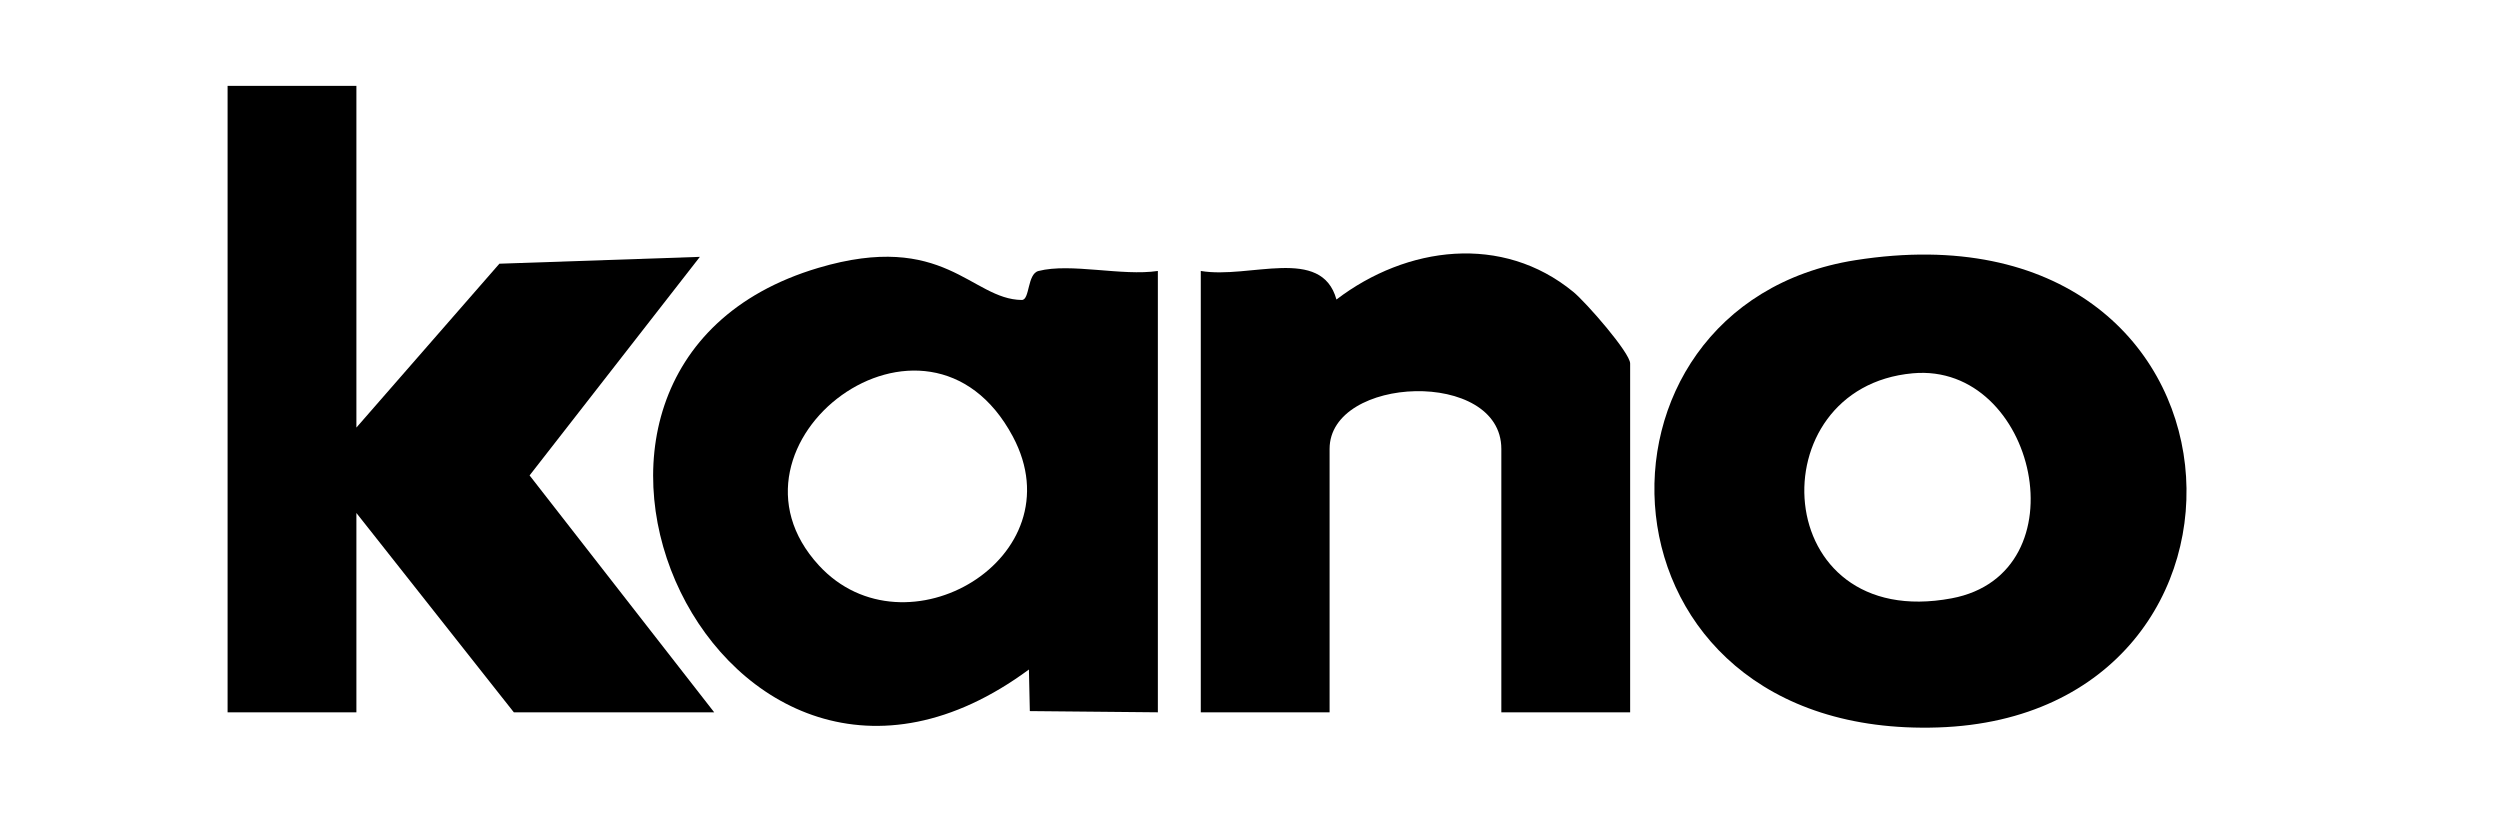
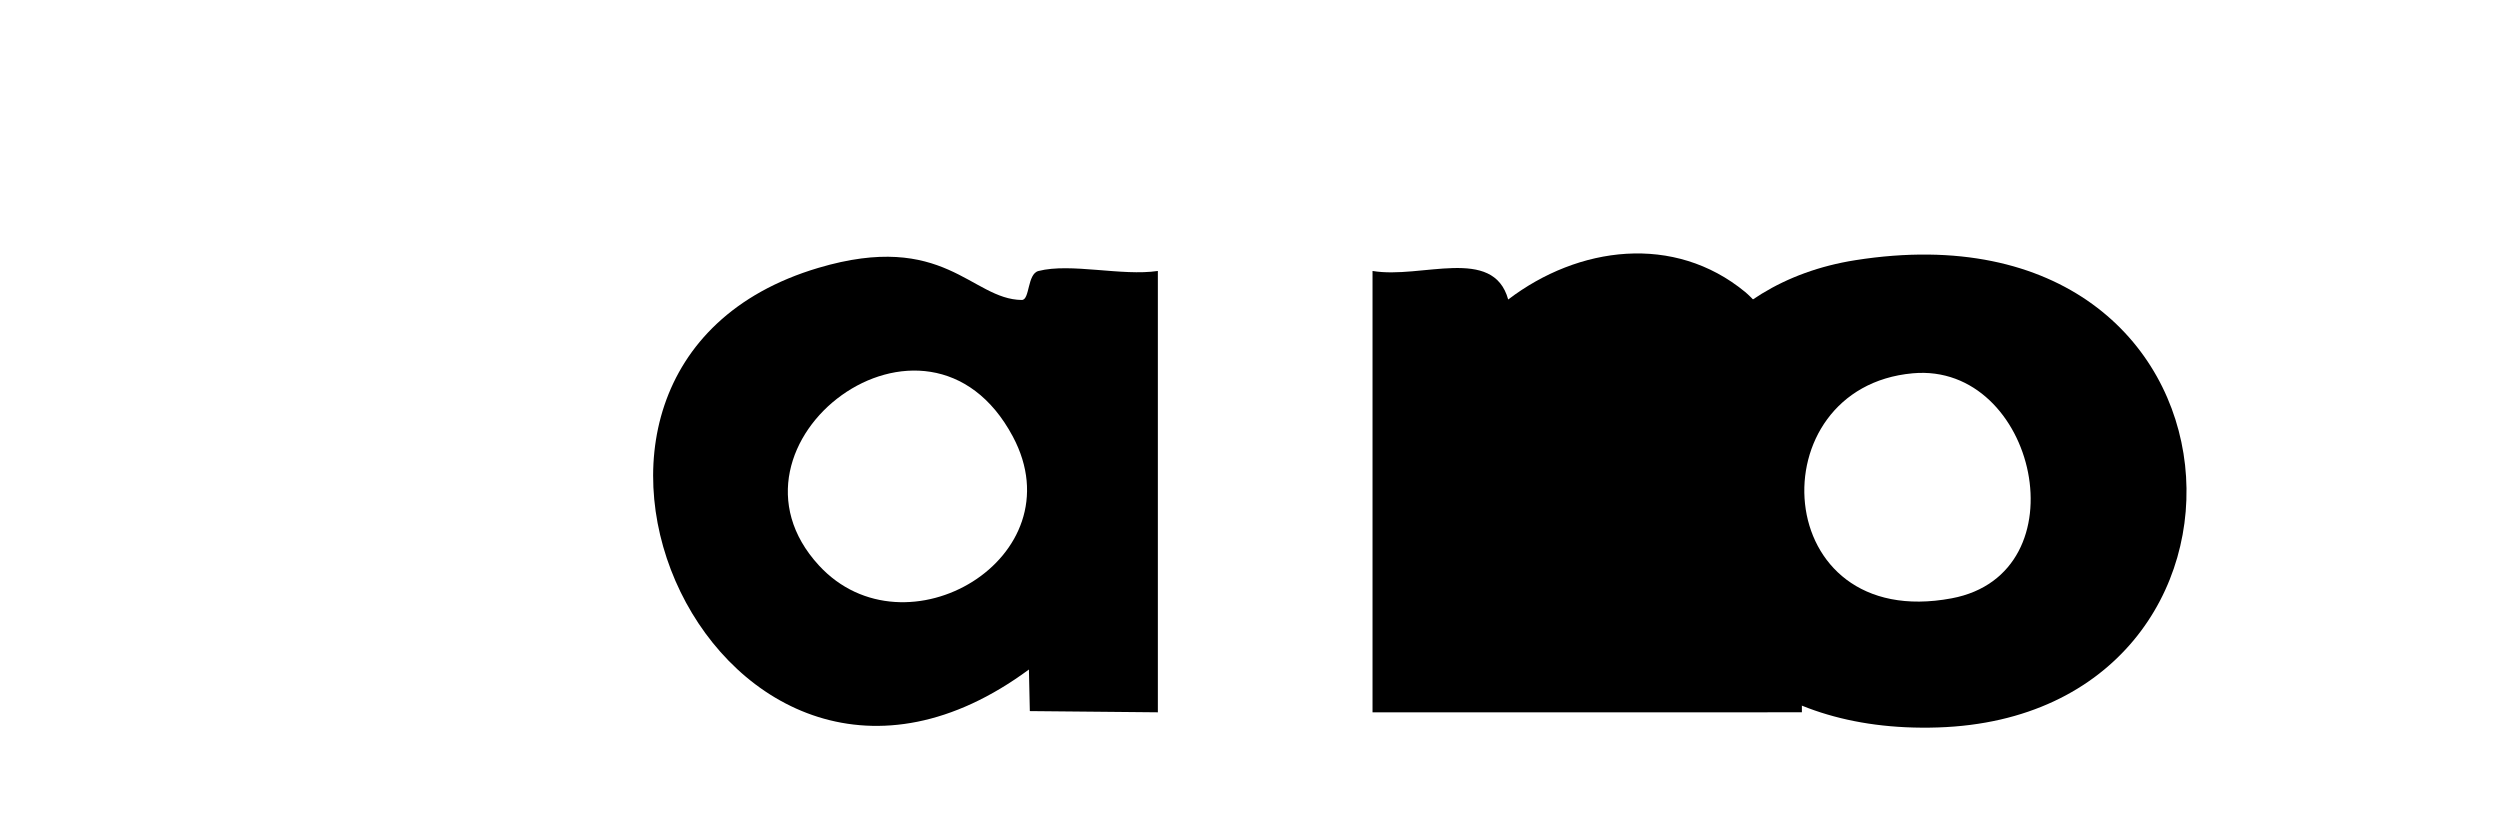
<svg xmlns="http://www.w3.org/2000/svg" id="Capa_1" width="174.095" height="56.654" version="1.1" viewBox="0 0 174.095 56.654">
-   <polygon points="24.819 5.98 24.819 29.775 34.776 18.364 48.738 17.887 36.879 33.107 49.735 49.604 35.782 49.604 24.819 35.723 24.819 49.604 15.849 49.604 15.849 5.98 24.819 5.98" />
  <path d="M80.631,49.604l-8.916-.085-.063-2.896c-21.462,15.849-38.349-20.935-14.664-27.969,8.78-2.608,10.646,2.198,14.167,2.235.569.006.369-1.815,1.162-2.018,2.257-.577,5.808.372,8.314-.002v30.735ZM57.031,39.379c6.018,6.532,18.007-.535,13.501-8.98-5.963-11.175-21.311.503-13.501,8.98Z" />
  <path d="M129.208,18.118c28.709-4.529,30.591,31.733,5.748,32.54-24.649.801-25.825-29.373-5.748-32.54ZM133.205,25.995c-10.88.979-10.038,18.058,2.703,15.671,9.187-1.721,5.9-16.445-2.703-15.671Z" />
-   <path d="M113.52,49.604h-8.97v-18.342c0-5.6-11.96-5.122-11.96,0v18.342h-8.97v-30.735c3.392.577,8.407-1.776,9.447,1.989,4.897-3.731,11.559-4.587,16.495-.531.899.739,3.958,4.245,3.958,4.986v24.29Z" />
+   <path d="M113.52,49.604h-8.97v-18.342v18.342h-8.97v-30.735c3.392.577,8.407-1.776,9.447,1.989,4.897-3.731,11.559-4.587,16.495-.531.899.739,3.958,4.245,3.958,4.986v24.29Z" />
</svg>